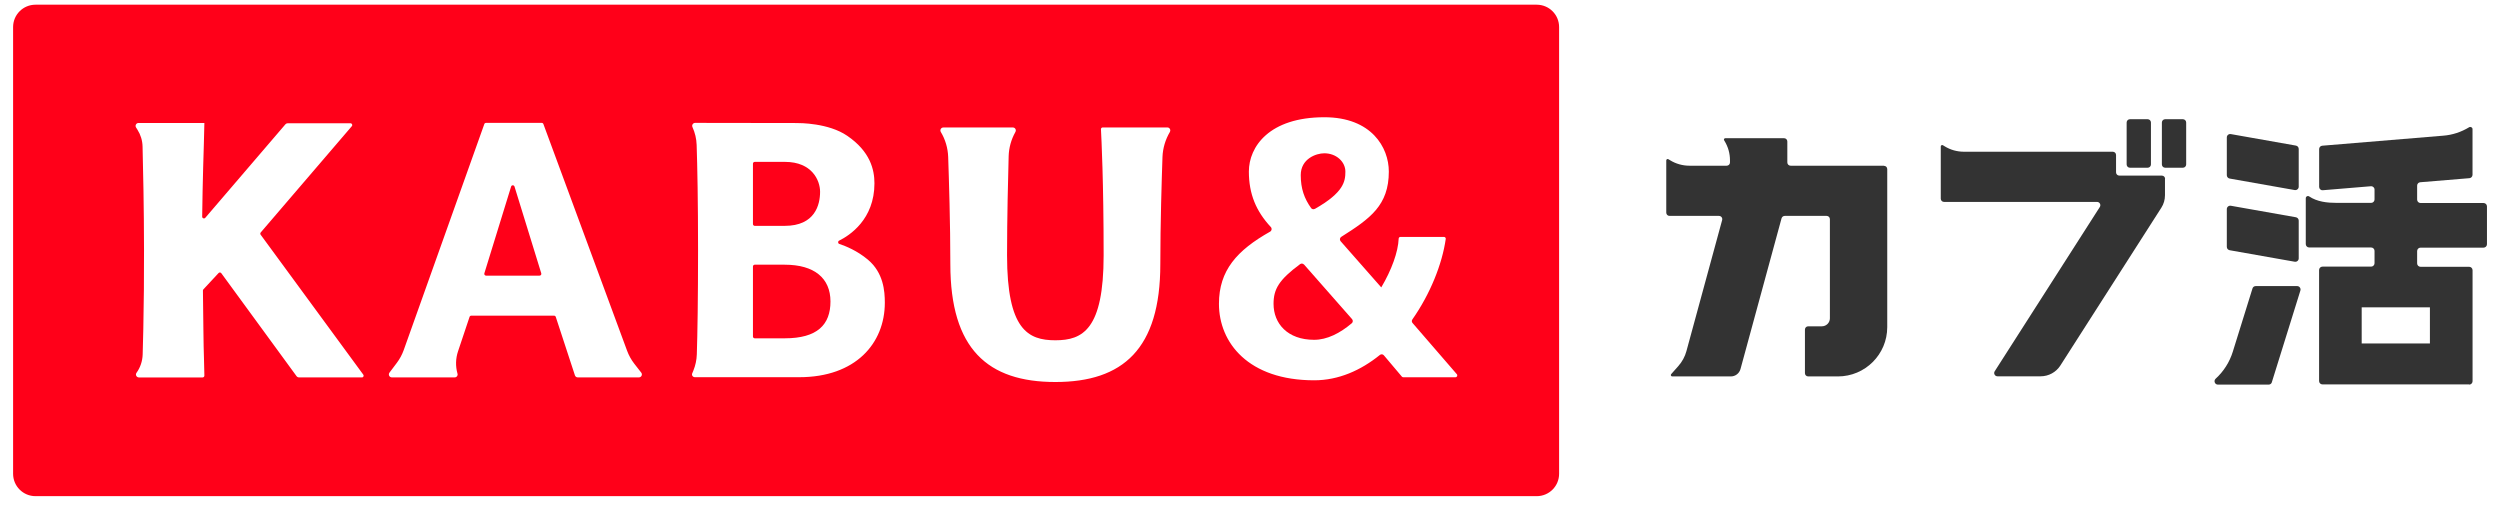
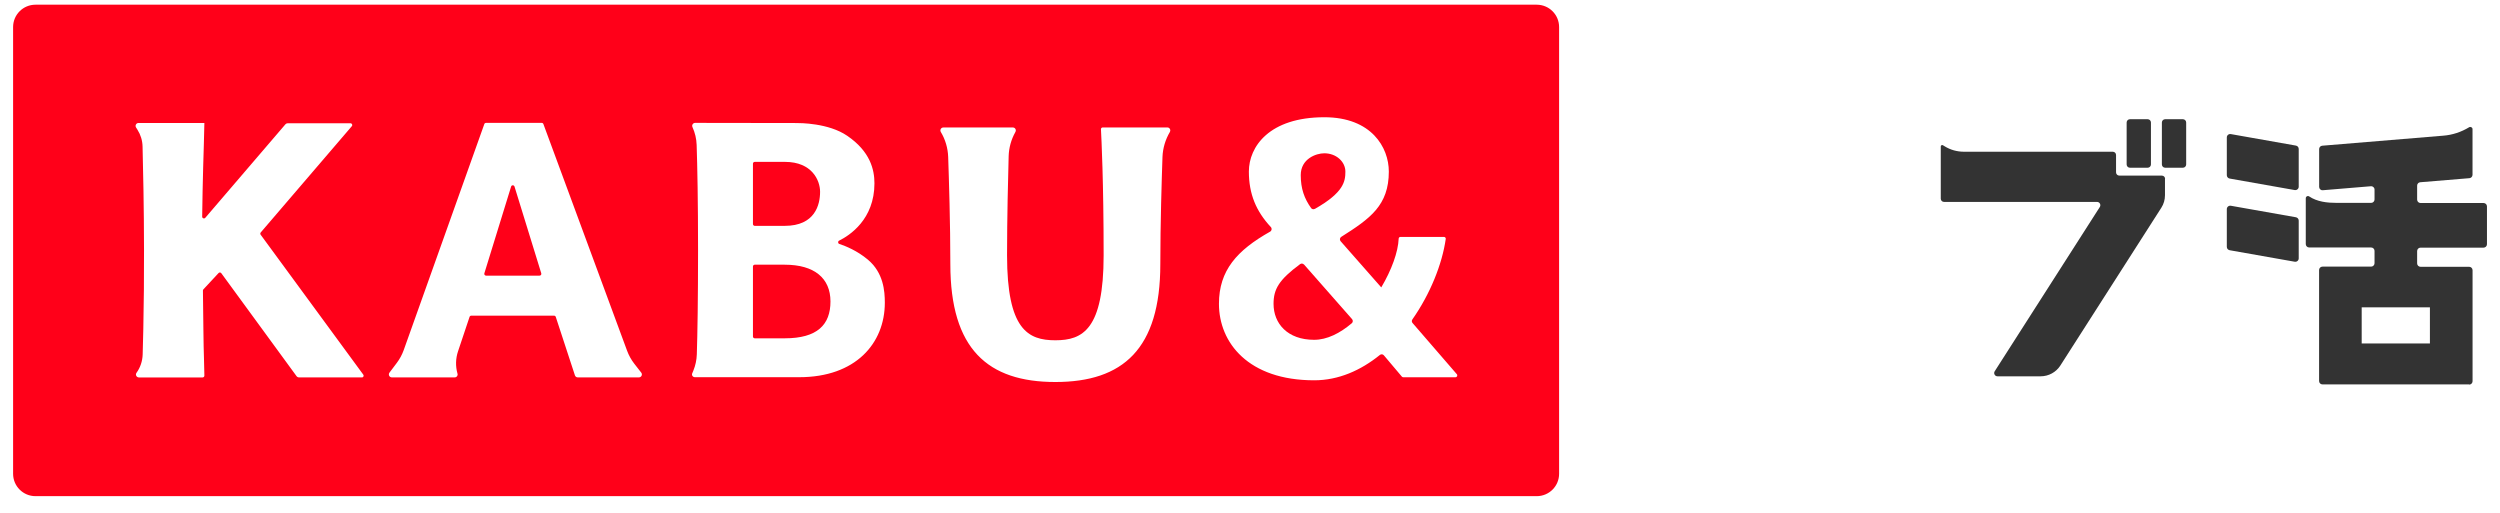
<svg xmlns="http://www.w3.org/2000/svg" width="117" height="24" viewBox="0 0 117 24" fill="none">
  <path d="M24.078 8.728C24.051 8.653 23.946 8.653 23.921 8.728L22.668 12.79C22.651 12.843 22.69 12.9 22.747 12.9H25.251C25.309 12.9 25.348 12.845 25.331 12.79L24.078 8.728Z" fill="#FF0019" />
  <path d="M61.535 9.777C62.889 9.009 62.964 8.488 62.964 8.031C62.964 7.574 62.544 7.174 61.976 7.174C61.6 7.174 60.875 7.426 60.875 8.196C60.875 8.833 61.044 9.293 61.359 9.737C61.398 9.792 61.475 9.809 61.535 9.774V9.777Z" fill="#FF0019" />
  <path d="M35.322 10.57H36.727C38.14 10.57 38.38 9.585 38.38 8.976C38.38 8.44 37.999 7.576 36.738 7.576H35.322C35.276 7.576 35.238 7.613 35.238 7.659V10.486C35.238 10.533 35.276 10.57 35.322 10.57Z" fill="#FF0019" />
  <path d="M36.727 12.388H35.322C35.276 12.388 35.238 12.425 35.238 12.472V15.749C35.238 15.796 35.276 15.833 35.322 15.833H36.727C38.25 15.833 38.866 15.197 38.866 14.109C38.866 13.021 38.112 12.388 36.727 12.388Z" fill="#FF0019" />
  <path d="M71.917 0.22H1.66C1.082 0.22 0.613 0.688 0.613 1.266V22.173C0.613 22.752 1.082 23.22 1.66 23.22H71.919C72.498 23.22 72.966 22.752 72.966 22.173V1.266C72.966 0.688 72.498 0.22 71.919 0.22H71.917ZM16.939 17.662H13.991C13.947 17.662 13.905 17.64 13.879 17.605L10.357 12.786C10.326 12.744 10.264 12.74 10.229 12.779L9.519 13.542C9.504 13.558 9.497 13.577 9.497 13.599C9.515 14.791 9.521 16.18 9.546 16.78L9.565 17.578C9.565 17.625 9.53 17.664 9.482 17.664H6.501C6.389 17.664 6.323 17.537 6.389 17.447C6.569 17.196 6.668 16.897 6.677 16.587C6.685 16.227 6.699 15.734 6.707 15.393C6.718 14.89 6.727 14.281 6.734 13.551C6.738 13.008 6.74 12.397 6.74 11.709C6.74 9.781 6.694 7.723 6.672 6.857C6.666 6.58 6.584 6.309 6.435 6.074C6.411 6.037 6.389 5.999 6.367 5.966C6.309 5.874 6.375 5.755 6.483 5.755H9.565L9.541 6.714C9.541 6.714 9.48 8.563 9.462 10.139C9.462 10.216 9.556 10.251 9.607 10.194L13.358 5.817C13.384 5.786 13.421 5.769 13.463 5.769H16.402C16.473 5.769 16.512 5.852 16.466 5.905L12.201 10.88C12.177 10.909 12.175 10.953 12.197 10.983L17.003 17.535C17.042 17.59 17.003 17.666 16.937 17.666L16.939 17.662ZM29.905 17.662H27.038C26.979 17.662 26.926 17.625 26.907 17.568L26.01 14.831C25.999 14.797 25.966 14.773 25.93 14.773H22.055C22.019 14.773 21.986 14.795 21.975 14.831L21.435 16.444C21.323 16.778 21.314 17.139 21.408 17.477C21.441 17.568 21.375 17.662 21.279 17.662H18.337C18.223 17.662 18.159 17.532 18.227 17.44L18.572 16.981C18.709 16.8 18.816 16.6 18.893 16.387L22.666 5.806C22.677 5.773 22.71 5.751 22.745 5.751H25.354C25.39 5.751 25.42 5.773 25.431 5.806L29.349 16.418C29.43 16.635 29.543 16.84 29.685 17.022L30.011 17.44C30.081 17.53 30.017 17.662 29.901 17.662H29.905ZM37.406 17.653H32.523C32.425 17.653 32.359 17.563 32.396 17.473L32.449 17.346C32.548 17.102 32.603 16.846 32.611 16.583C32.642 15.629 32.669 13.977 32.669 11.707C32.669 9.436 32.636 7.774 32.603 6.782C32.594 6.492 32.526 6.21 32.407 5.947C32.365 5.854 32.433 5.751 32.532 5.751L37.261 5.758C37.428 5.758 38.776 5.753 39.655 6.358C40.728 7.092 40.924 7.941 40.924 8.58C40.924 10.271 39.756 11.023 39.27 11.262C39.205 11.295 39.209 11.392 39.279 11.416C39.572 11.513 40.115 11.731 40.616 12.151C41.348 12.764 41.41 13.624 41.41 14.164C41.41 16.073 40.04 17.653 37.406 17.653ZM54.75 6.177C54.539 6.534 54.42 6.934 54.404 7.347C54.369 8.387 54.303 10.451 54.303 12.364C54.303 16.334 52.553 17.878 49.39 17.878C46.226 17.878 44.476 16.334 44.476 12.364C44.476 10.447 44.41 8.385 44.375 7.345C44.36 6.932 44.243 6.531 44.03 6.175C43.975 6.083 44.041 5.966 44.149 5.966H47.403C47.508 5.966 47.574 6.079 47.523 6.171L47.512 6.193C47.321 6.536 47.216 6.921 47.205 7.312C47.178 8.273 47.13 10.225 47.13 11.948C47.13 15.422 48.108 15.925 49.39 15.925C50.672 15.925 51.65 15.42 51.65 11.948C51.65 8.477 51.547 6.494 51.525 6.05C51.522 6.002 51.56 5.964 51.608 5.964H54.631C54.739 5.964 54.805 6.081 54.75 6.173V6.177ZM68.116 17.655H65.671C65.647 17.655 65.623 17.645 65.608 17.627L64.763 16.627C64.715 16.572 64.634 16.567 64.579 16.611C63.688 17.332 62.646 17.798 61.503 17.798C58.425 17.798 57.047 16.04 57.047 14.219C57.047 12.654 57.889 11.717 59.443 10.84C59.52 10.796 59.536 10.693 59.476 10.627C58.782 9.884 58.447 9.073 58.447 8.029C58.447 6.866 59.399 5.487 61.98 5.487C64.185 5.487 64.997 6.901 64.997 8.029C64.997 9.609 64.128 10.227 62.772 11.084C62.701 11.128 62.686 11.225 62.741 11.289L64.643 13.45C65.124 12.641 65.434 11.788 65.458 11.168C65.458 11.122 65.498 11.087 65.542 11.087H67.575C67.628 11.087 67.67 11.133 67.661 11.183C67.492 12.362 66.938 13.751 66.098 14.951C66.063 15.002 66.065 15.07 66.107 15.116L68.18 17.513C68.228 17.568 68.189 17.655 68.116 17.655Z" fill="#FF0019" />
  <path d="M61.026 12.381C60.98 12.329 60.901 12.32 60.844 12.362C59.854 13.094 59.602 13.533 59.602 14.219C59.602 15.145 60.259 15.903 61.501 15.903C62.108 15.903 62.712 15.595 63.264 15.127C63.321 15.079 63.326 14.993 63.277 14.936L61.028 12.379L61.026 12.381Z" fill="#FF0019" />
-   <path d="M88.164 7.755H83.801C83.714 7.755 83.647 7.688 83.647 7.601V6.621C83.647 6.535 83.58 6.468 83.494 6.468H80.746C80.692 6.468 80.662 6.523 80.69 6.568L80.709 6.599C80.877 6.873 80.963 7.183 80.963 7.504V7.601C80.963 7.688 80.896 7.755 80.81 7.755H79.067C78.749 7.755 78.433 7.668 78.162 7.501L78.081 7.451C78.036 7.426 77.981 7.456 77.981 7.507V9.95C77.981 10.037 78.047 10.104 78.134 10.104H80.447C80.55 10.104 80.623 10.199 80.597 10.297L78.924 16.436C78.855 16.692 78.723 16.93 78.547 17.131L78.212 17.508C78.173 17.55 78.204 17.617 78.26 17.617H81.002C81.215 17.617 81.399 17.475 81.455 17.271L83.376 10.219C83.396 10.151 83.455 10.104 83.527 10.104H85.485C85.572 10.104 85.639 10.171 85.639 10.258V14.897C85.639 15.103 85.471 15.271 85.264 15.271H84.625C84.538 15.271 84.471 15.338 84.471 15.425V17.463C84.471 17.55 84.538 17.617 84.625 17.617H86.013C87.289 17.617 88.323 16.584 88.323 15.31V7.914C88.323 7.828 88.256 7.761 88.169 7.761L88.164 7.755Z" fill="#333333" />
  <path d="M101.327 8.372C101.327 8.285 101.26 8.218 101.173 8.218H99.185C99.098 8.218 99.031 8.151 99.031 8.065V7.255C99.031 7.168 98.964 7.101 98.877 7.101H91.912C91.596 7.101 91.281 7.015 91.01 6.847L90.929 6.797C90.884 6.772 90.828 6.802 90.828 6.853V9.296C90.828 9.383 90.895 9.45 90.982 9.45H98.143C98.263 9.45 98.338 9.584 98.271 9.688L93.353 17.374C93.286 17.477 93.361 17.611 93.481 17.611H95.501C95.875 17.611 96.224 17.421 96.425 17.106L101.151 9.721C101.263 9.548 101.321 9.344 101.321 9.137V9.132V8.372H101.327Z" fill="#333333" />
  <path d="M100.51 5.579H99.681C99.596 5.579 99.527 5.648 99.527 5.733V7.696C99.527 7.781 99.596 7.85 99.681 7.85H100.51C100.595 7.85 100.664 7.781 100.664 7.696V5.733C100.664 5.648 100.595 5.579 100.51 5.579Z" fill="#333333" />
  <path d="M102.159 5.579H101.329C101.245 5.579 101.176 5.648 101.176 5.733V7.696C101.176 7.781 101.245 7.85 101.329 7.85H102.159C102.244 7.85 102.313 7.781 102.313 7.696V5.733C102.313 5.648 102.244 5.579 102.159 5.579Z" fill="#333333" />
-   <path d="M106.321 17.891L107.659 13.595C107.689 13.495 107.614 13.389 107.508 13.389H105.567C105.497 13.389 105.435 13.433 105.416 13.5L104.494 16.464C104.343 16.947 104.067 17.383 103.693 17.723C103.586 17.821 103.653 18 103.799 18H106.173C106.243 18 106.304 17.955 106.324 17.888L106.321 17.891Z" fill="#333333" />
  <path d="M107.449 6.814L104.402 6.275C104.304 6.258 104.215 6.333 104.215 6.431V8.199C104.215 8.277 104.271 8.342 104.346 8.356L107.393 8.895C107.491 8.911 107.58 8.836 107.58 8.738V6.97C107.58 6.892 107.524 6.828 107.449 6.814Z" fill="#333333" />
  <path d="M107.449 10.168L104.402 9.629C104.304 9.613 104.215 9.688 104.215 9.786V11.554C104.215 11.632 104.271 11.696 104.346 11.71L107.393 12.249C107.491 12.266 107.58 12.19 107.58 12.093V10.325C107.58 10.246 107.524 10.182 107.449 10.168Z" fill="#333333" />
  <path d="M115.557 18C115.644 18 115.716 17.93 115.716 17.84V12.646C115.716 12.559 115.647 12.486 115.557 12.486H113.281C113.194 12.486 113.122 12.417 113.122 12.327V11.749C113.122 11.662 113.192 11.59 113.281 11.59H116.23C116.317 11.59 116.39 11.52 116.39 11.431V9.66C116.39 9.573 116.32 9.501 116.23 9.501H113.281C113.194 9.501 113.122 9.431 113.122 9.342V8.685C113.122 8.604 113.186 8.534 113.267 8.529L115.568 8.339C115.649 8.333 115.714 8.263 115.714 8.182V6.043C115.714 5.962 115.624 5.915 115.554 5.956C115.186 6.18 114.772 6.317 114.342 6.35L108.681 6.819C108.6 6.825 108.536 6.895 108.536 6.976V8.747C108.536 8.839 108.614 8.911 108.706 8.903L110.957 8.716C111.049 8.708 111.128 8.78 111.128 8.872V9.336C111.128 9.423 111.058 9.495 110.968 9.495H109.362C108.916 9.495 108.444 9.445 108.072 9.194C108.002 9.146 107.91 9.196 107.91 9.277V11.422C107.91 11.509 107.98 11.582 108.069 11.582H110.968C111.055 11.582 111.128 11.651 111.128 11.741V12.319C111.128 12.405 111.058 12.478 110.968 12.478H108.692C108.606 12.478 108.533 12.548 108.533 12.637V17.832C108.533 17.919 108.603 17.991 108.692 17.991H115.554L115.557 18ZM113.72 16.075H110.527V14.383H113.72V16.075Z" fill="#333333" />
</svg>